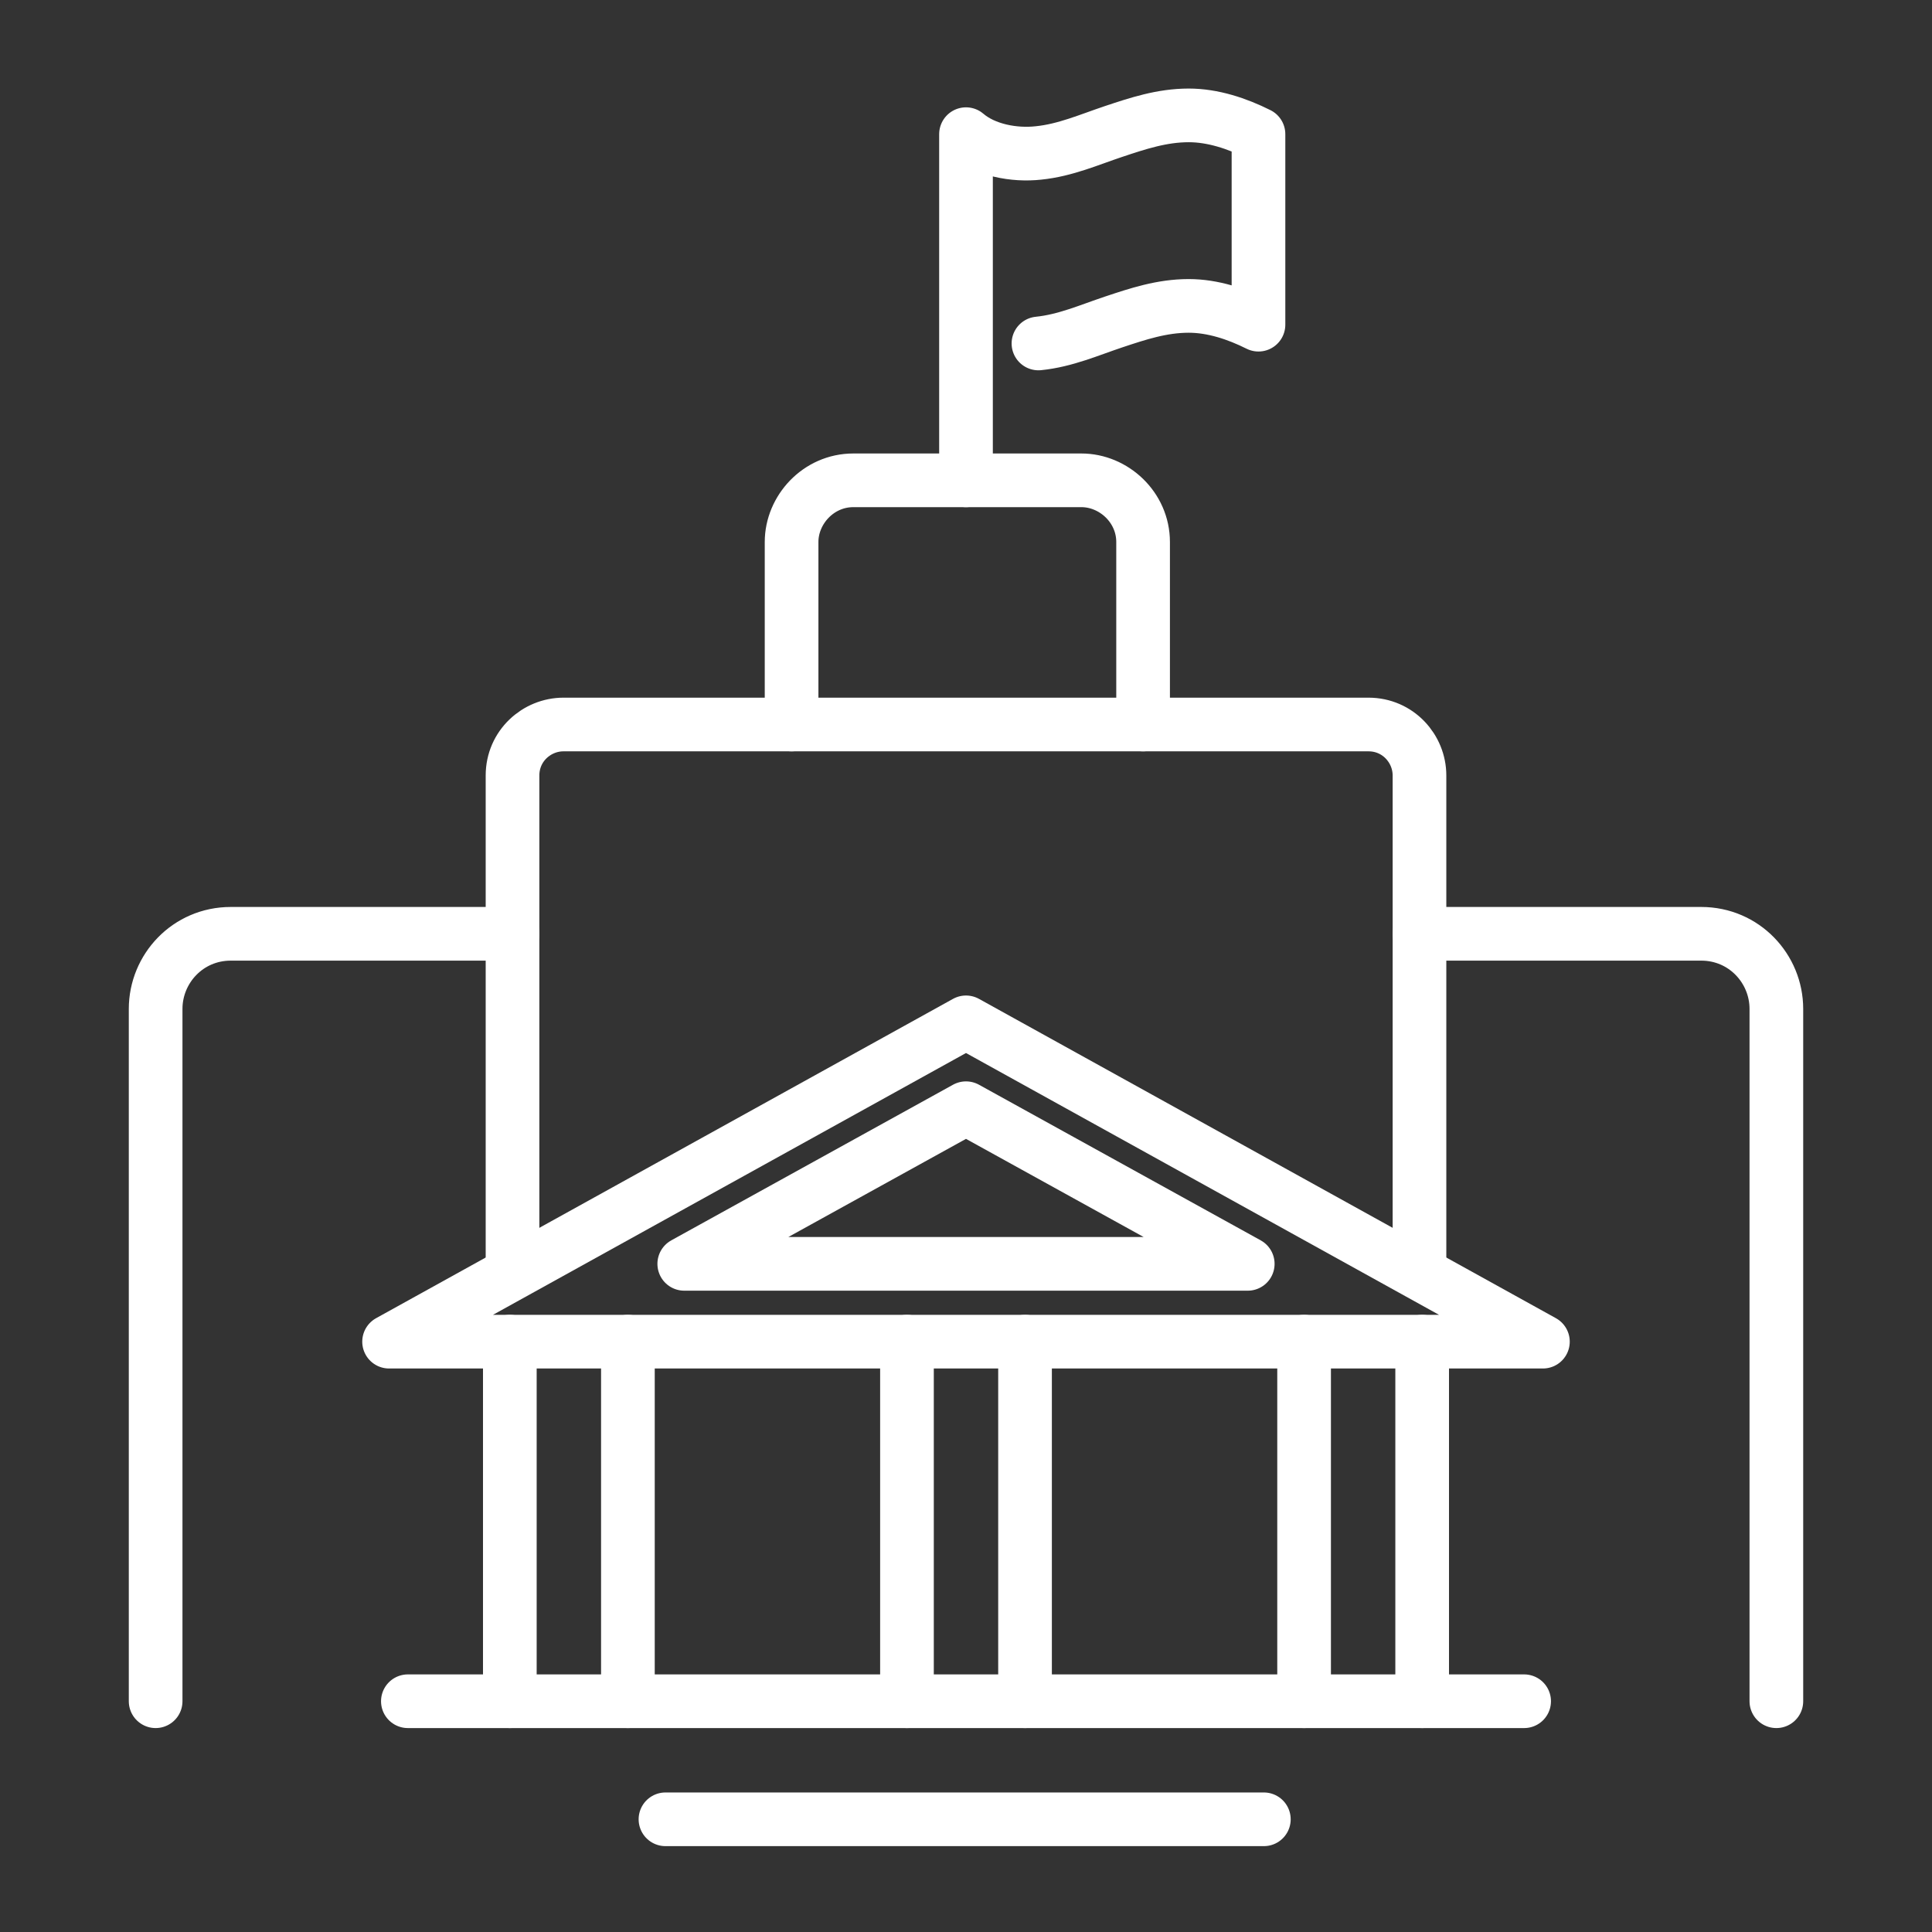
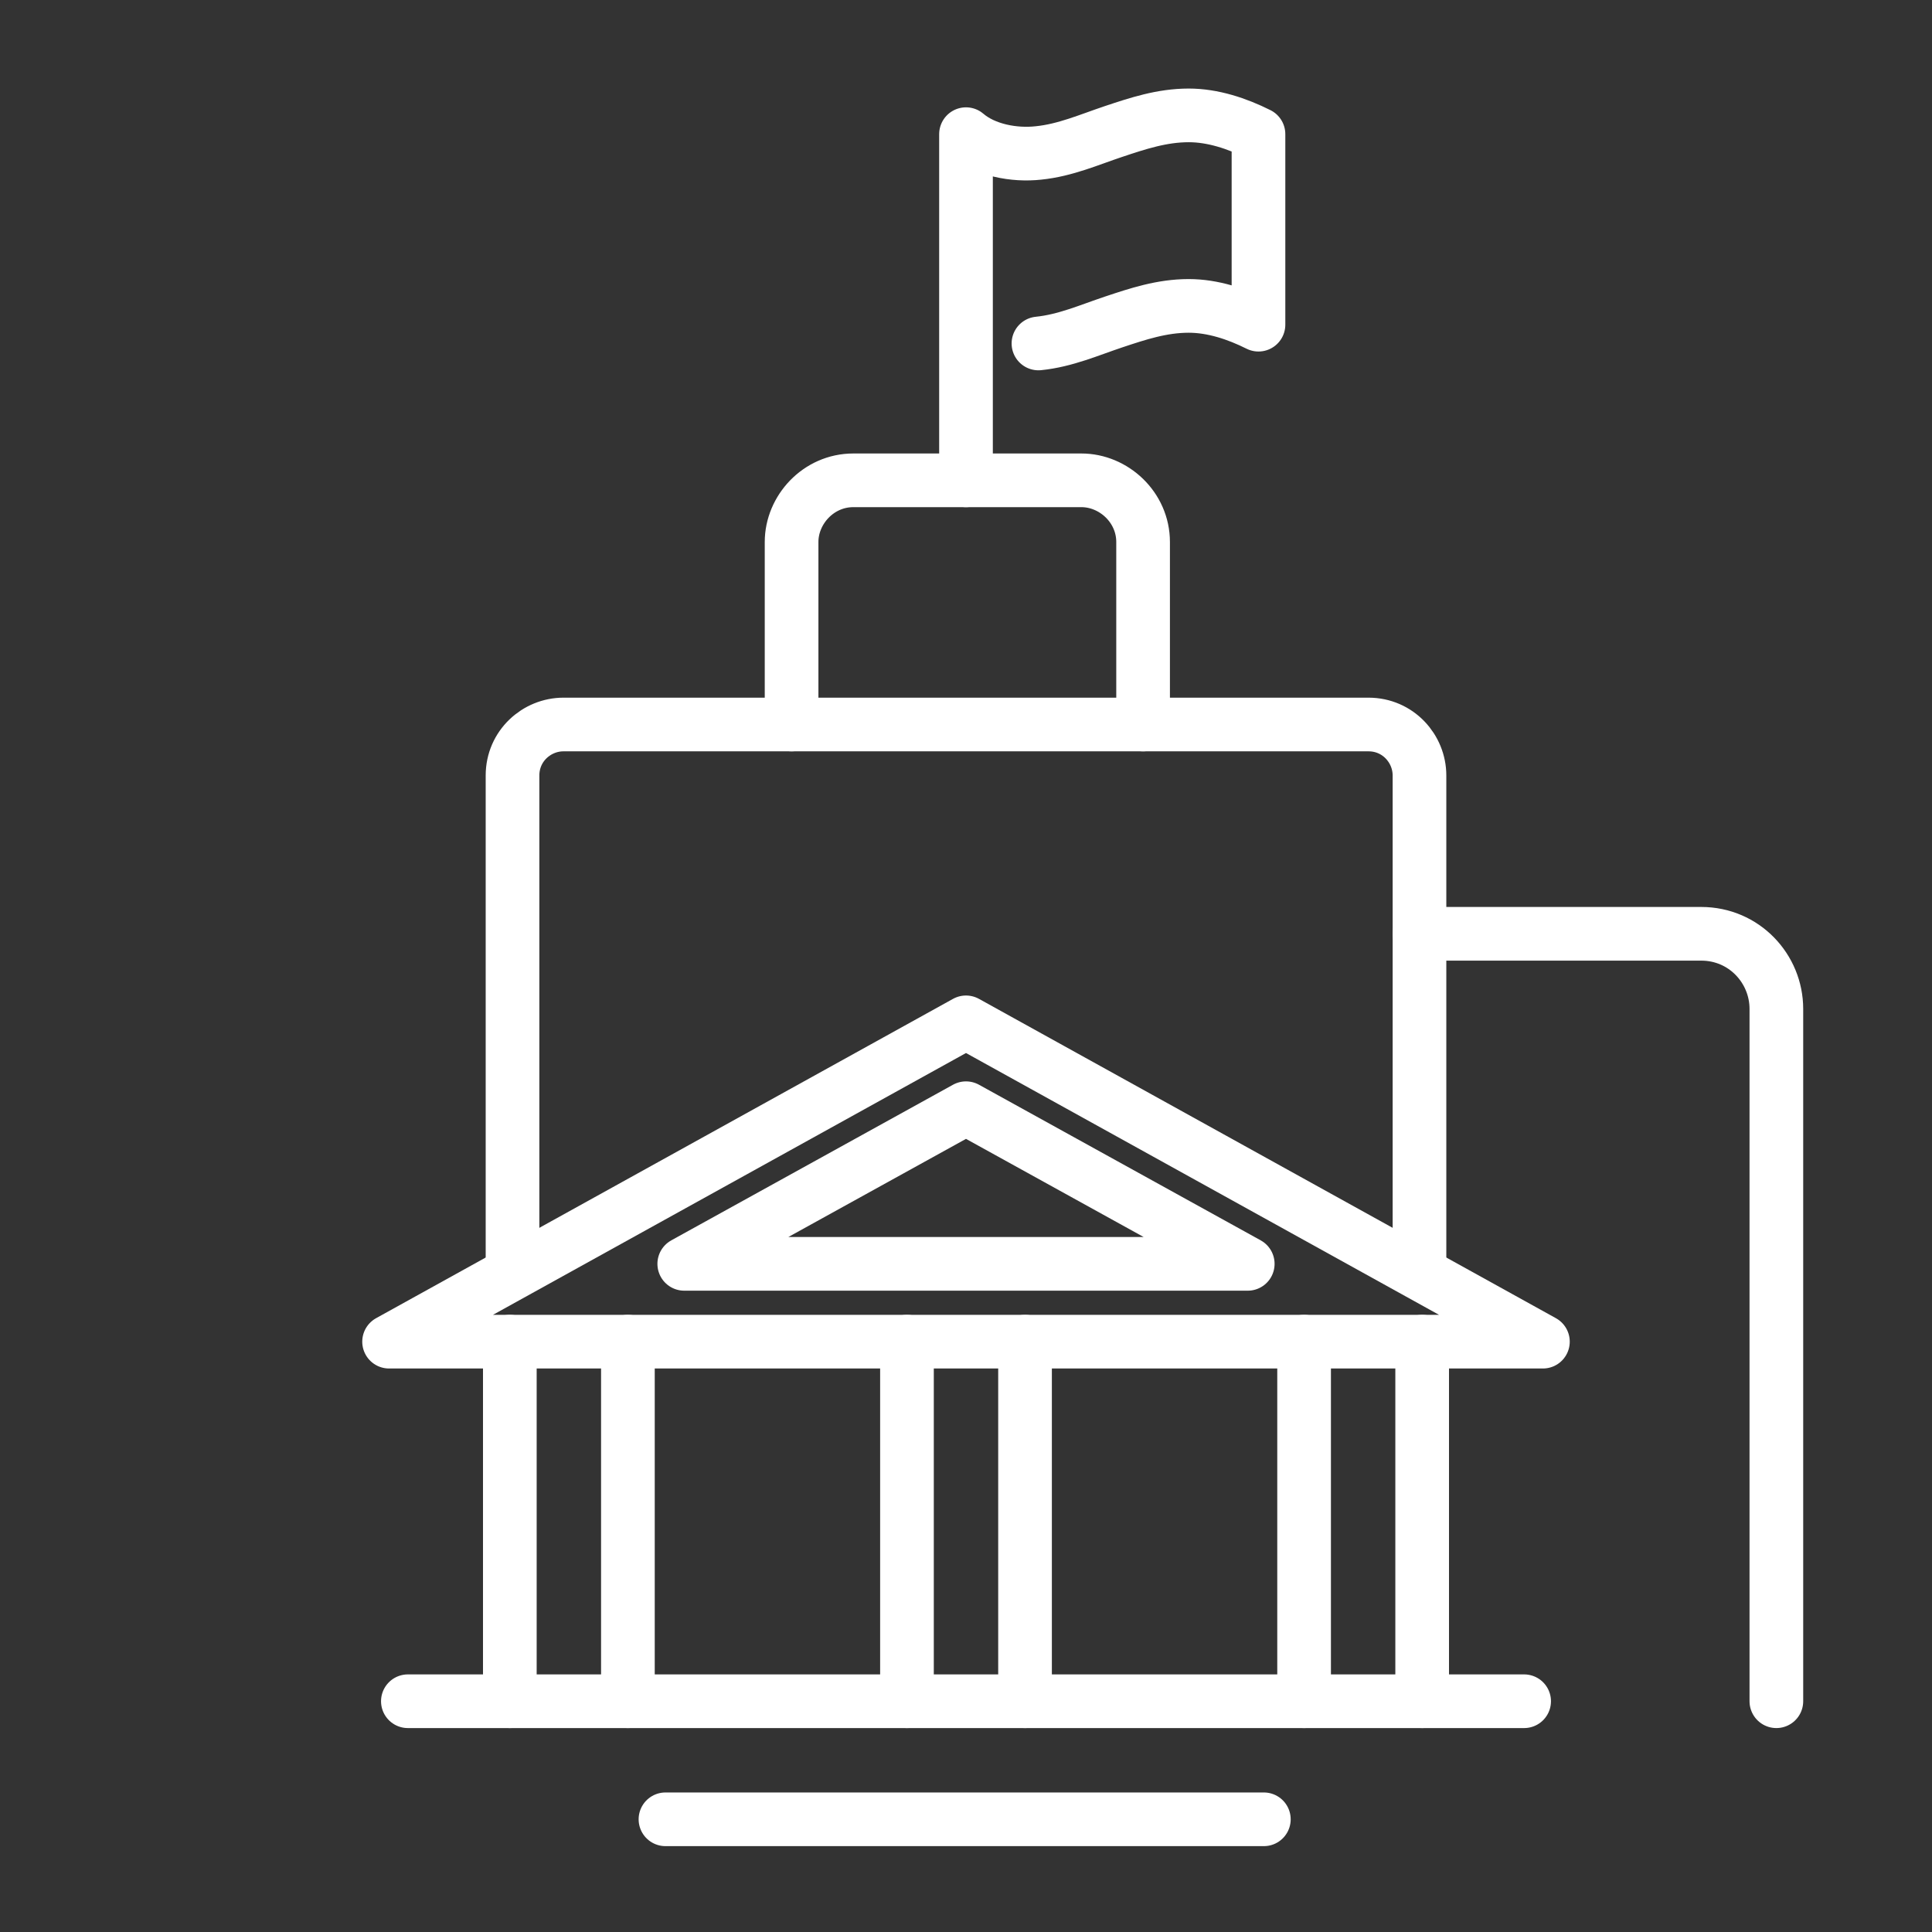
<svg xmlns="http://www.w3.org/2000/svg" version="1.1" viewBox="0 0 72 72">
  <rect x="0" y="0" width="72" height="72" fill="#333333" stroke="none" />
  <defs>
    <style>
      .cls-1 {
        fill: none;
        stroke: #fff;
        stroke-linecap: round;
        stroke-linejoin: round;
        stroke-width: 2px;
      }

      .cls-2 {
        display: none;
      }
    </style>
  </defs>
  <g>
    <g id="_레이어_1" data-name="레이어_1">
      <g class="cls-2">
-         <path class="cls-1" d="M10.5,28.4l12.7-6.6c1.3-.7,2.3-1.7,2.9-2.9l8.3-15.9c.3-.6-.3-1.2-.9-.9l-15.9,8.3c-1.3.7-2.3,1.7-2.9,2.9l-8.3,15.9v8.1" />
        <path class="cls-1" d="M31.5,9l6.1,6.1c.5.5.7,1.4.5,2.1-2.8,7.6-8.8,13.5-16.4,16.4-.7.3-1.5,0-2.1-.5l-6.1-6.1" />
        <path class="cls-1" d="M41.1,17.1h22.9c1.9,0,3.4,1.5,3.4,3.4v27.2c0,1.9-1.5,3.4-3.4,3.4H25c-1.9,0-3.4-1.5-3.4-3.4v-11.3" />
        <polyline class="cls-1" points="32.8 51.2 30.7 56.5 44.5 56.5 58.3 56.5 56.2 51.2" />
        <path class="cls-1" d="M63.8,60.5l4,7.2c.6,1.1-.2,2.4-1.4,2.4H22.6c-1.2,0-2-1.3-1.4-2.4l4-7.2h38.6Z" />
-         <path class="cls-1" d="M8.9,37.3c0,1.4-1.1,2.5-2.5,2.5s-2.5-1.1-2.5-2.5" />
        <path class="cls-1" d="M64.6,47.8v-16.3h0c-3.1,7.2-9.3,12.7-16.8,14.9l-6.9,2h23.2c.3,0,.6-.3.6-.6Z" />
      </g>
      <g>
        <polygon class="cls-1" points="36 38.1 14.5 50 57.5 50 36 38.1" />
        <polygon class="cls-1" points="25.5 47.1 36 41.3 46.5 47.1 25.5 47.1" />
        <g>
          <line class="cls-1" x1="19" y1="50" x2="19" y2="63.4" />
          <line class="cls-1" x1="23.4" y1="50" x2="23.4" y2="63.4" />
        </g>
        <line class="cls-1" x1="33.8" y1="50" x2="33.8" y2="63.4" />
        <line class="cls-1" x1="38.2" y1="50" x2="38.2" y2="63.4" />
        <line class="cls-1" x1="48.6" y1="50" x2="48.6" y2="63.4" />
        <line class="cls-1" x1="53" y1="50" x2="53" y2="63.4" />
        <path class="cls-1" d="M19.1,47.2v-18.3c0-1.1.9-1.9,1.9-1.9h30c1.1,0,1.9.9,1.9,1.9v18.3" />
        <path class="cls-1" d="M29.5,27v-6.8c0-1.2,1-2.3,2.3-2.3h8.5c1.2,0,2.3,1,2.3,2.3v6.8" />
        <path class="cls-1" d="M36,17.9V5c.7.6,1.8.8,2.7.7,1-.1,1.9-.5,2.8-.8s1.8-.6,2.8-.6c.9,0,1.8.3,2.6.7v7.1c-.8-.4-1.7-.7-2.6-.7-1,0-1.9.3-2.8.6s-1.8.7-2.8.8" />
        <path class="cls-1" d="M52.9,34.8h10.5c1.6,0,2.8,1.3,2.8,2.8v25.8" />
-         <path class="cls-1" d="M19.1,34.8h-10.5c-1.6,0-2.8,1.3-2.8,2.8v25.8" />
        <line class="cls-1" x1="15.2" y1="63.4" x2="56.8" y2="63.4" />
        <line class="cls-1" x1="24.8" y1="67.8" x2="47.1" y2="67.8" />
      </g>
    </g>
  </g>
</svg>